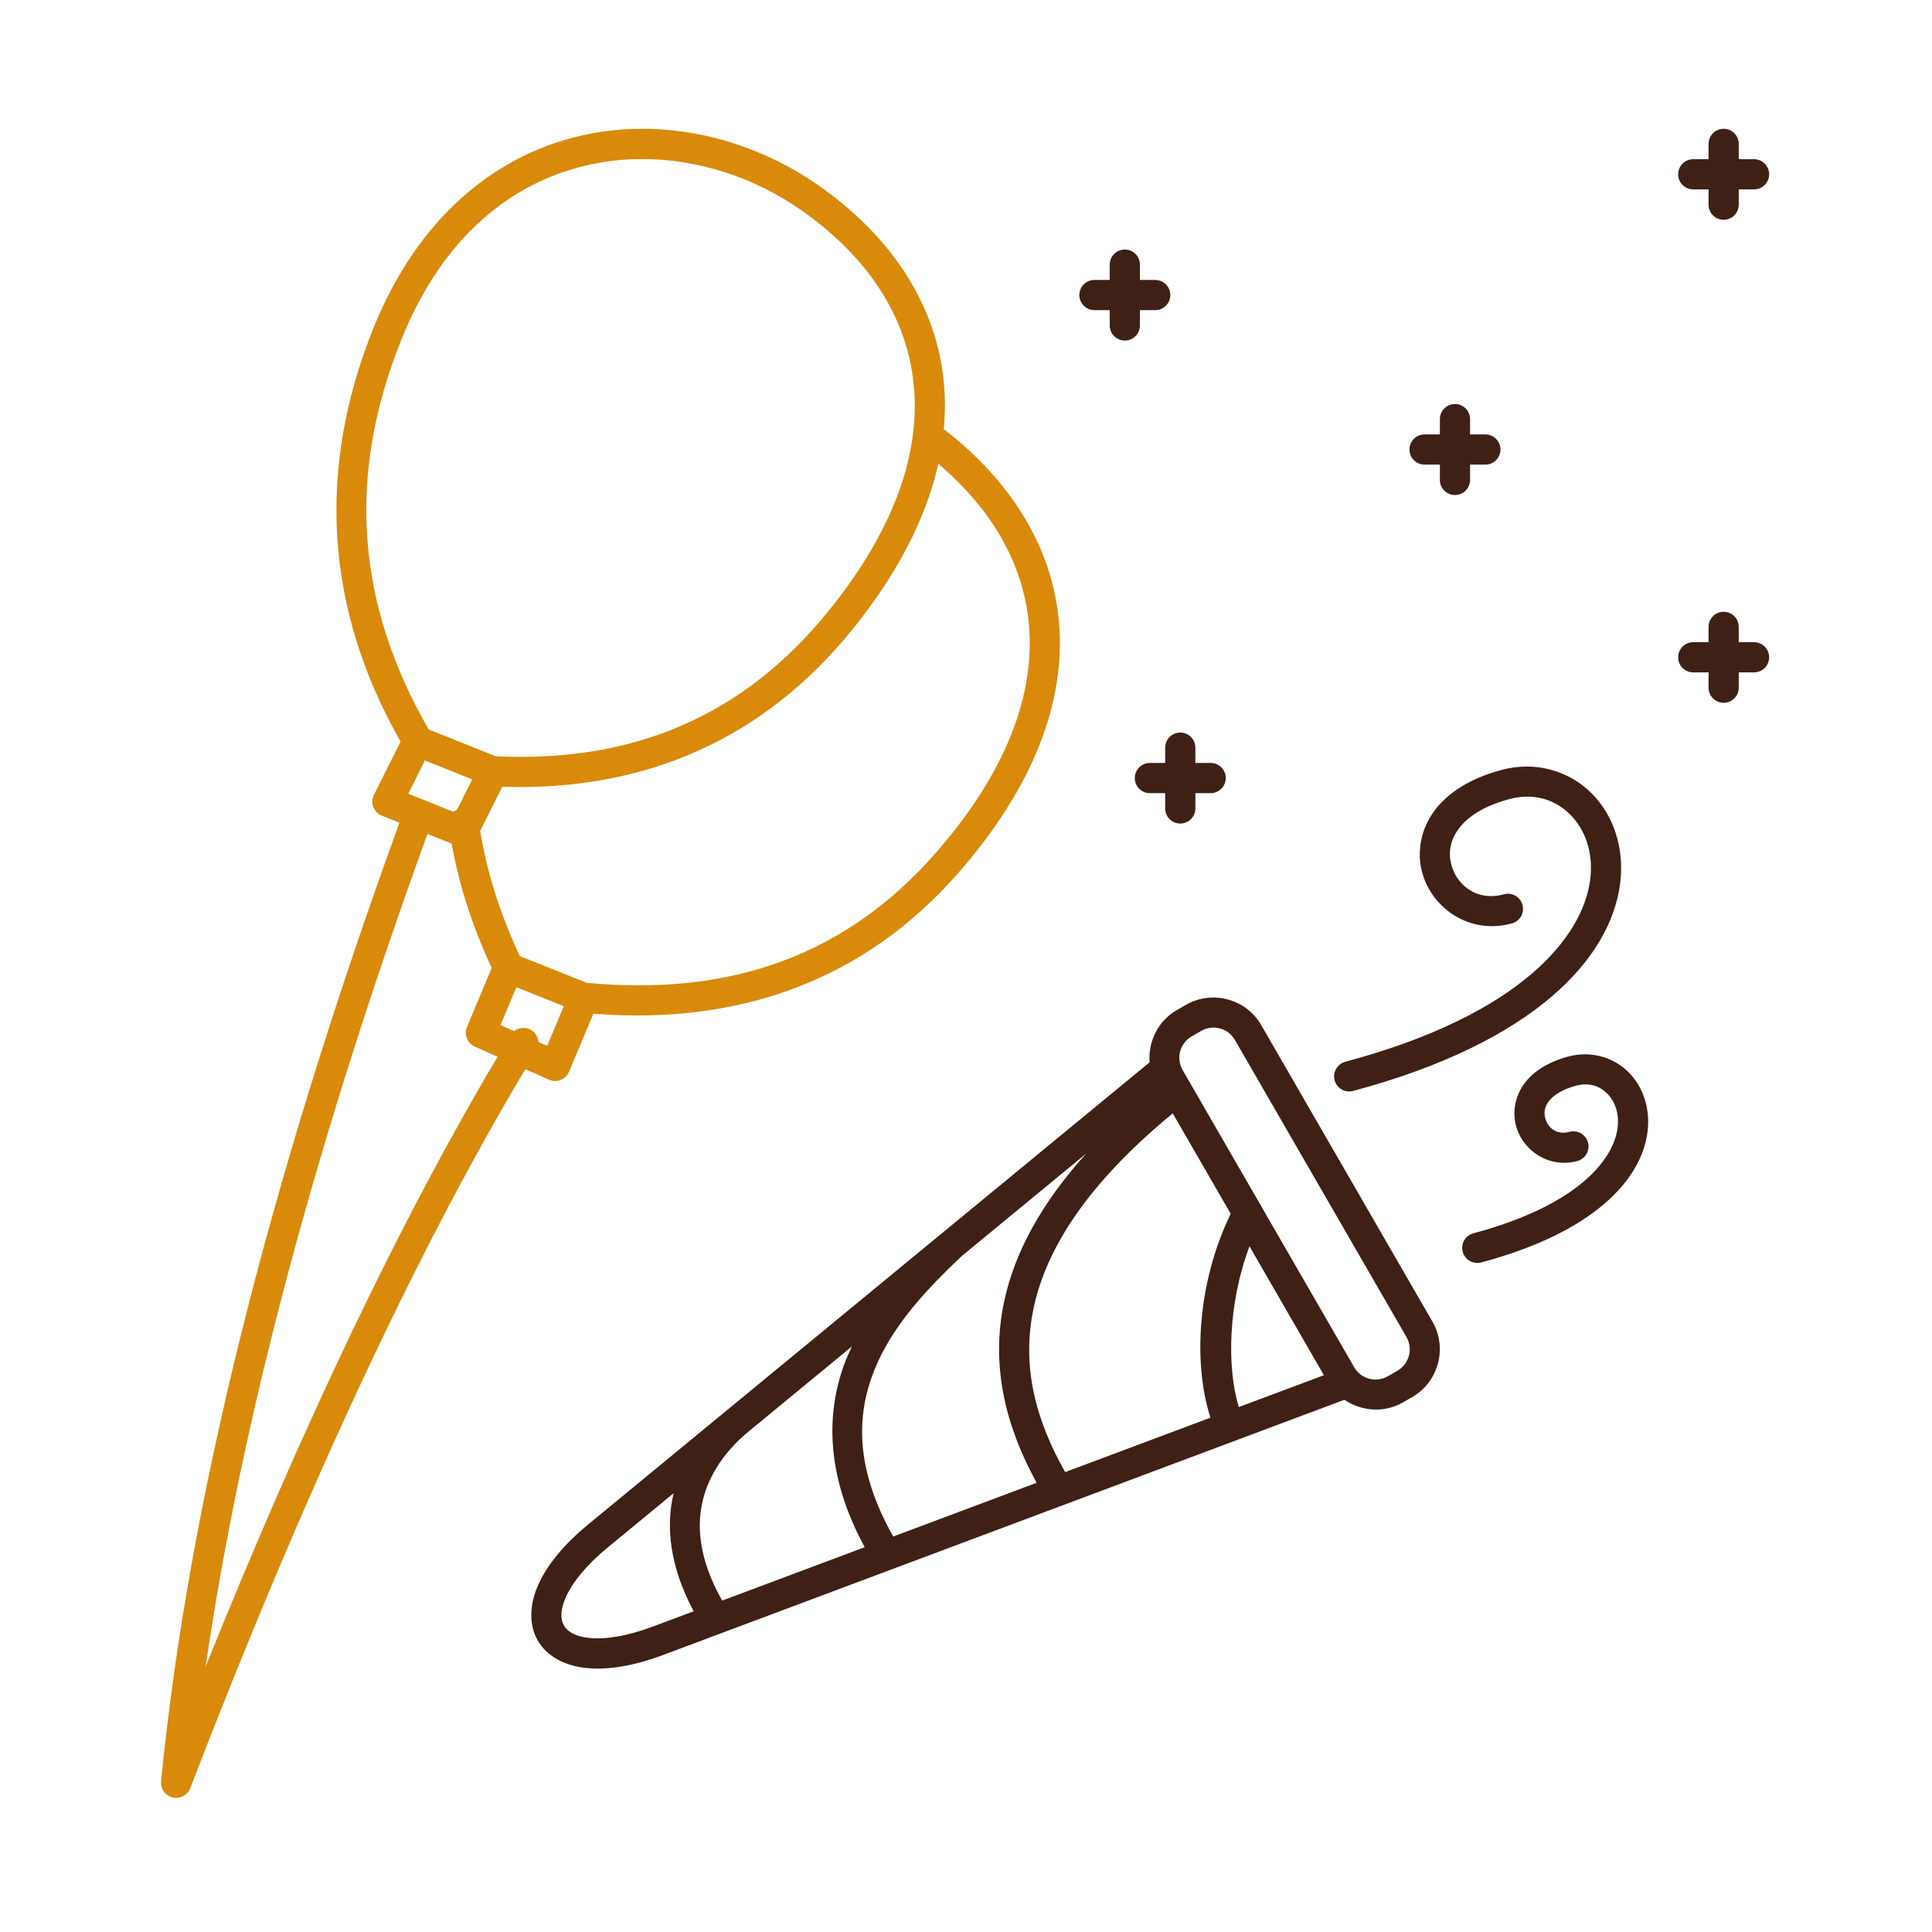
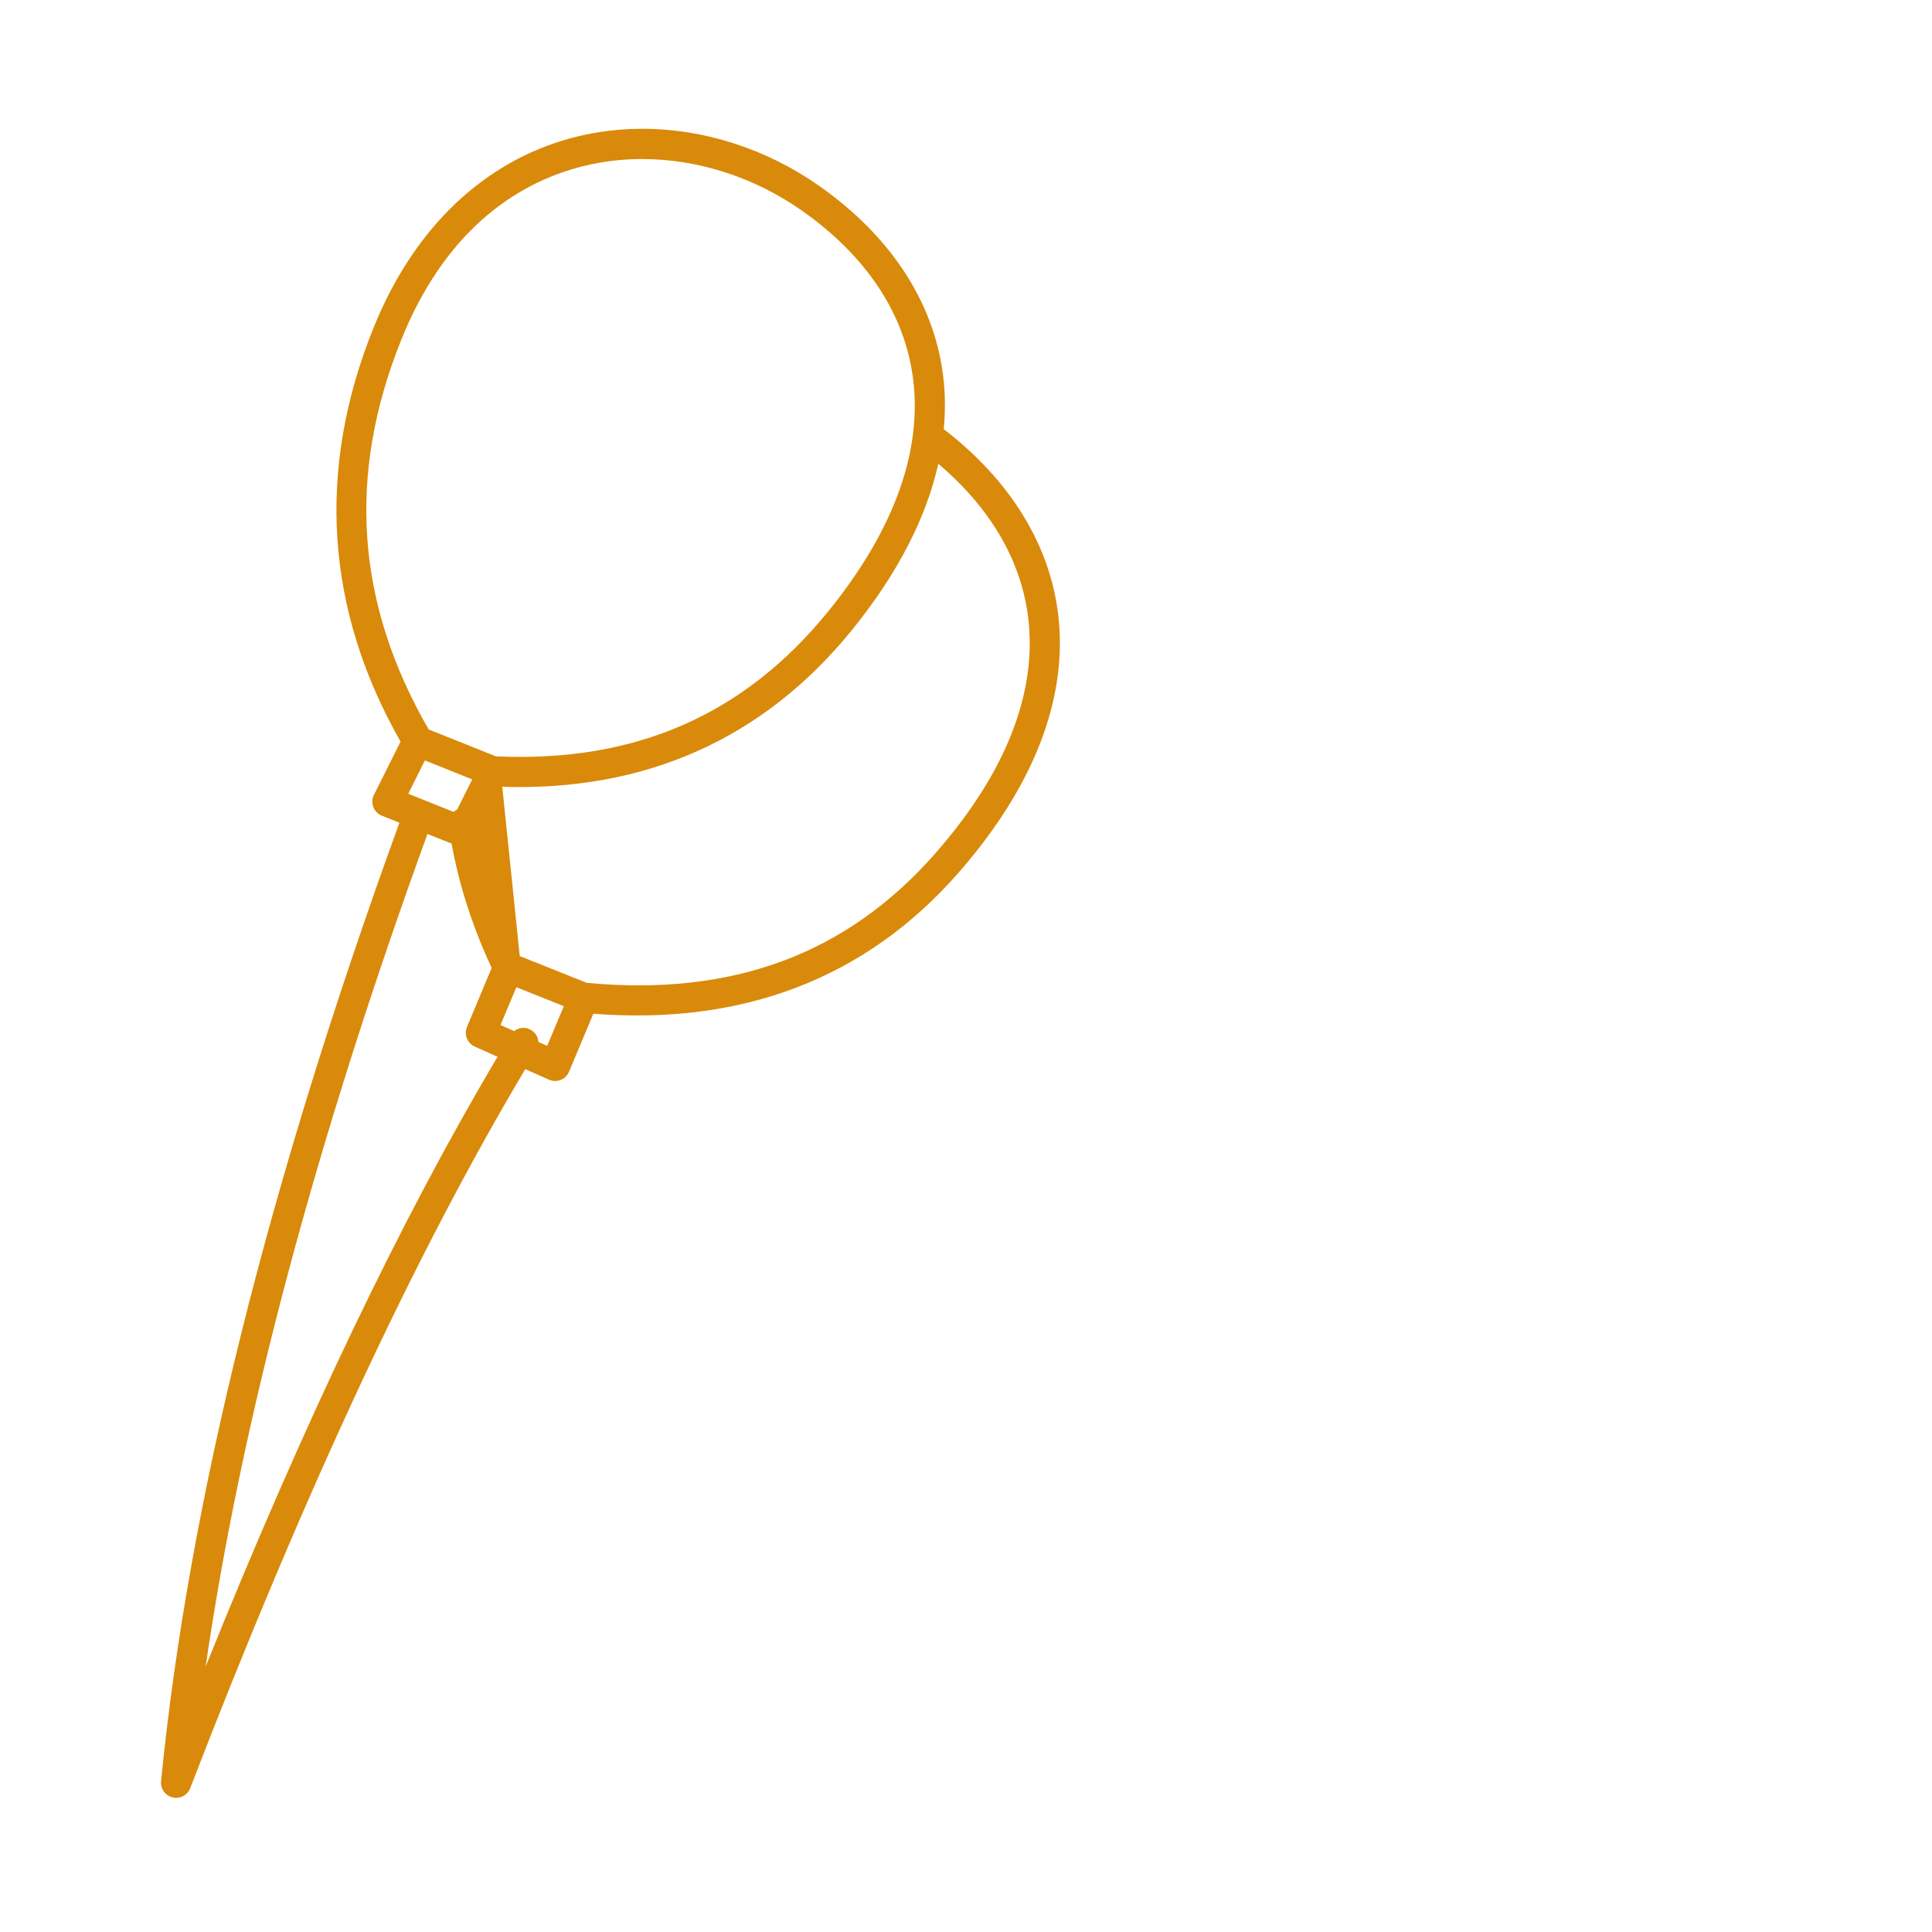
<svg xmlns="http://www.w3.org/2000/svg" width="120" height="120" viewBox="0 0 120 120" fill="none">
-   <path d="M39.804 8C38.497 8.007 37.189 8.16 35.899 8.469C30.739 9.707 25.959 13.512 23.193 20.38C19.639 29.2 20.216 37.863 24.879 46.064L23.225 49.373C23.167 49.489 23.134 49.616 23.127 49.745C23.121 49.875 23.141 50.004 23.187 50.125C23.233 50.246 23.304 50.356 23.394 50.449C23.485 50.541 23.594 50.614 23.714 50.662L24.808 51.1C16.66 73.523 11.715 93.365 10.003 110.637C10.003 110.647 10.002 110.656 10.002 110.665V110.667V110.67C10 110.698 10 110.727 10 110.756C10.001 110.765 10.001 110.775 10.002 110.784C10.003 110.801 10.004 110.818 10.006 110.835C10.008 110.849 10.01 110.864 10.012 110.878C10.025 110.96 10.05 111.04 10.084 111.116C10.089 111.128 10.095 111.14 10.101 111.152C10.107 111.163 10.113 111.175 10.119 111.187C10.128 111.202 10.137 111.217 10.147 111.232C10.157 111.249 10.168 111.266 10.179 111.282C10.182 111.285 10.185 111.289 10.188 111.292C10.204 111.314 10.221 111.335 10.239 111.355L10.241 111.357L10.244 111.361C10.261 111.38 10.28 111.399 10.299 111.417C10.306 111.423 10.314 111.43 10.321 111.436C10.362 111.472 10.406 111.504 10.453 111.533C10.458 111.535 10.464 111.538 10.469 111.541C10.49 111.554 10.512 111.566 10.534 111.576C10.539 111.579 10.545 111.581 10.551 111.584C10.658 111.632 10.773 111.66 10.89 111.666C10.905 111.667 10.92 111.667 10.935 111.667C10.951 111.667 10.967 111.667 10.983 111.666C10.996 111.665 11.009 111.664 11.021 111.663C11.044 111.661 11.066 111.659 11.089 111.656C11.092 111.655 11.096 111.655 11.099 111.654C11.158 111.644 11.215 111.628 11.27 111.607C11.276 111.604 11.282 111.601 11.288 111.598C11.34 111.578 11.39 111.553 11.437 111.524C11.443 111.52 11.448 111.516 11.454 111.512C11.527 111.464 11.593 111.407 11.65 111.341C11.655 111.334 11.66 111.328 11.665 111.322C11.679 111.304 11.694 111.285 11.707 111.266L11.71 111.262C11.744 111.212 11.774 111.159 11.798 111.103C11.803 111.091 11.809 111.079 11.814 111.067C18.91 92.648 25.853 77.763 32.628 66.406L34.097 67.061C34.211 67.112 34.334 67.14 34.459 67.142C34.584 67.145 34.709 67.122 34.825 67.076C34.941 67.03 35.047 66.961 35.136 66.874C35.225 66.786 35.295 66.681 35.344 66.566L36.854 62.964C46.117 63.692 53.778 60.769 59.503 54.242C64.263 48.818 66.181 43.497 65.78 38.697C65.382 33.938 62.705 29.795 58.619 26.655C58.723 25.528 58.714 24.425 58.582 23.355C57.993 18.575 55.117 14.51 50.852 11.525C47.622 9.264 43.726 7.979 39.804 8ZM39.819 9.878C43.329 9.863 46.853 11.014 49.775 13.06C53.714 15.817 56.206 19.409 56.72 23.585C57.234 27.76 55.78 32.623 51.46 37.953C46.222 44.416 39.438 47.377 30.798 46.977L26.626 45.308C22.112 37.483 21.536 29.512 24.933 21.08C27.513 14.676 31.757 11.391 36.335 10.293C37.48 10.018 38.649 9.883 39.819 9.878ZM58.28 28.807C61.567 31.592 63.591 35.005 63.913 38.853C64.263 43.045 62.618 47.849 58.093 53.006C52.609 59.257 45.503 61.904 36.439 61.045L35.517 60.676L32.282 59.383C31.077 56.798 30.25 54.21 29.824 51.613L31.197 48.869C40.104 49.155 47.45 45.877 52.917 39.131C55.805 35.569 57.544 32.094 58.28 28.807ZM26.39 47.233L29.331 48.41L28.394 50.282C28.314 50.32 28.24 50.369 28.173 50.428L25.358 49.301L26.39 47.233ZM26.55 51.798L28.05 52.397C28.518 54.993 29.353 57.57 30.539 60.122L29.005 63.785C28.91 64.01 28.907 64.264 28.997 64.493C29.087 64.721 29.262 64.904 29.486 65.005L30.905 65.638C24.959 75.637 18.919 88.252 12.775 103.508C14.997 88.214 19.585 70.973 26.55 51.798ZM32.073 61.318L35.019 62.497L33.986 64.959L33.441 64.716C33.425 64.484 33.324 64.267 33.157 64.106C32.99 63.944 32.769 63.851 32.537 63.843C32.318 63.837 32.103 63.907 31.931 64.042L31.087 63.666L32.073 61.318Z" fill="#D98A0A" />
-   <path d="M107.044 8C106.796 8.004 106.559 8.106 106.386 8.285C106.213 8.463 106.118 8.702 106.121 8.951V9.888H105.184C105.059 9.887 104.936 9.909 104.821 9.956C104.706 10.002 104.601 10.071 104.512 10.158C104.424 10.245 104.353 10.349 104.305 10.464C104.257 10.579 104.233 10.702 104.233 10.826C104.233 10.95 104.257 11.073 104.305 11.188C104.353 11.302 104.424 11.406 104.512 11.493C104.601 11.581 104.706 11.649 104.821 11.696C104.936 11.742 105.059 11.765 105.184 11.763H106.121V12.701C106.119 12.825 106.142 12.948 106.189 13.064C106.235 13.179 106.304 13.284 106.391 13.372C106.478 13.461 106.582 13.531 106.697 13.579C106.811 13.627 106.934 13.652 107.059 13.652C107.183 13.652 107.306 13.627 107.421 13.579C107.535 13.531 107.639 13.461 107.726 13.372C107.814 13.284 107.882 13.179 107.929 13.064C107.975 12.948 107.998 12.825 107.996 12.701V11.763H108.934C109.058 11.765 109.181 11.742 109.297 11.696C109.412 11.649 109.517 11.581 109.605 11.493C109.694 11.406 109.764 11.302 109.812 11.188C109.86 11.073 109.885 10.95 109.885 10.826C109.885 10.702 109.86 10.579 109.812 10.464C109.764 10.349 109.694 10.245 109.605 10.158C109.517 10.071 109.412 10.002 109.297 9.956C109.181 9.909 109.058 9.887 108.934 9.888H107.996V8.951C107.998 8.825 107.974 8.701 107.927 8.585C107.88 8.468 107.81 8.363 107.721 8.274C107.632 8.185 107.527 8.116 107.41 8.068C107.294 8.021 107.169 7.998 107.044 8ZM69.85 15.5C69.602 15.504 69.365 15.606 69.192 15.784C69.019 15.963 68.924 16.202 68.927 16.451V17.388H67.99C67.866 17.387 67.742 17.41 67.627 17.456C67.512 17.502 67.407 17.571 67.318 17.658C67.23 17.745 67.159 17.849 67.112 17.964C67.064 18.079 67.039 18.202 67.039 18.326C67.039 18.45 67.064 18.573 67.112 18.688C67.159 18.802 67.23 18.906 67.318 18.993C67.407 19.081 67.512 19.149 67.627 19.196C67.742 19.242 67.866 19.265 67.99 19.263H68.927V20.201C68.925 20.325 68.948 20.448 68.995 20.564C69.041 20.679 69.11 20.784 69.197 20.872C69.284 20.961 69.388 21.031 69.503 21.079C69.618 21.127 69.741 21.152 69.865 21.152C69.989 21.152 70.112 21.127 70.227 21.079C70.341 21.031 70.445 20.961 70.532 20.872C70.62 20.784 70.689 20.679 70.735 20.564C70.781 20.448 70.804 20.325 70.802 20.201V19.263H71.74C71.864 19.265 71.987 19.242 72.103 19.196C72.218 19.149 72.323 19.081 72.411 18.993C72.5 18.906 72.57 18.802 72.618 18.688C72.666 18.573 72.691 18.45 72.691 18.326C72.691 18.202 72.666 18.079 72.618 17.964C72.57 17.849 72.5 17.745 72.411 17.658C72.323 17.571 72.218 17.502 72.103 17.456C71.987 17.41 71.864 17.387 71.74 17.388H70.802V16.451C70.804 16.325 70.781 16.201 70.733 16.085C70.686 15.968 70.616 15.863 70.527 15.774C70.439 15.685 70.333 15.616 70.216 15.569C70.1 15.521 69.976 15.498 69.85 15.5ZM90.358 25.095C90.109 25.098 89.872 25.201 89.699 25.379C89.526 25.557 89.43 25.797 89.434 26.046V26.983H88.496C88.372 26.981 88.249 27.004 88.133 27.05C88.018 27.097 87.913 27.166 87.825 27.253C87.736 27.34 87.666 27.444 87.618 27.559C87.57 27.673 87.545 27.796 87.545 27.921C87.545 28.045 87.57 28.168 87.618 28.282C87.666 28.397 87.736 28.501 87.825 28.588C87.913 28.675 88.018 28.744 88.133 28.791C88.249 28.837 88.372 28.86 88.496 28.858H89.434V29.796C89.432 29.92 89.455 30.043 89.501 30.158C89.547 30.274 89.616 30.379 89.704 30.467C89.791 30.555 89.895 30.626 90.009 30.674C90.124 30.722 90.247 30.746 90.371 30.746C90.495 30.746 90.618 30.722 90.733 30.674C90.848 30.626 90.952 30.555 91.039 30.467C91.126 30.379 91.195 30.274 91.241 30.158C91.287 30.043 91.31 29.92 91.309 29.796V28.858H92.246C92.37 28.86 92.494 28.837 92.609 28.791C92.724 28.744 92.829 28.675 92.918 28.588C93.006 28.501 93.076 28.397 93.124 28.282C93.172 28.168 93.197 28.045 93.197 27.921C93.197 27.796 93.172 27.673 93.124 27.559C93.076 27.444 93.006 27.34 92.918 27.253C92.829 27.166 92.724 27.097 92.609 27.05C92.494 27.004 92.37 26.981 92.246 26.983H91.309V26.046C91.31 25.92 91.287 25.796 91.24 25.68C91.193 25.564 91.123 25.458 91.034 25.369C90.945 25.281 90.84 25.211 90.724 25.164C90.608 25.116 90.483 25.093 90.358 25.095ZM107.044 38C106.796 38.004 106.559 38.106 106.386 38.285C106.213 38.463 106.118 38.702 106.121 38.951V39.888H105.184C105.059 39.886 104.936 39.91 104.821 39.956C104.706 40.002 104.601 40.071 104.512 40.158C104.424 40.245 104.353 40.349 104.305 40.464C104.257 40.579 104.233 40.702 104.233 40.826C104.233 40.95 104.257 41.073 104.305 41.188C104.353 41.302 104.424 41.406 104.512 41.493C104.601 41.581 104.706 41.65 104.821 41.696C104.936 41.742 105.059 41.765 105.184 41.763H106.121V42.701C106.119 42.825 106.142 42.948 106.189 43.064C106.235 43.179 106.304 43.284 106.391 43.372C106.478 43.461 106.582 43.531 106.697 43.579C106.811 43.627 106.934 43.652 107.059 43.652C107.183 43.652 107.306 43.627 107.421 43.579C107.535 43.531 107.639 43.461 107.726 43.372C107.814 43.284 107.882 43.179 107.929 43.064C107.975 42.948 107.998 42.825 107.996 42.701V41.763H108.934C109.058 41.765 109.181 41.742 109.297 41.696C109.412 41.65 109.517 41.581 109.605 41.493C109.694 41.406 109.764 41.302 109.812 41.188C109.86 41.073 109.885 40.95 109.885 40.826C109.885 40.702 109.86 40.579 109.812 40.464C109.764 40.349 109.694 40.245 109.605 40.158C109.517 40.071 109.412 40.002 109.297 39.956C109.181 39.91 109.058 39.886 108.934 39.888H107.996V38.951C107.998 38.825 107.974 38.701 107.927 38.585C107.88 38.468 107.81 38.363 107.721 38.274C107.632 38.185 107.527 38.115 107.41 38.069C107.294 38.021 107.169 37.998 107.044 38ZM73.294 45.5C73.046 45.504 72.809 45.606 72.636 45.785C72.463 45.963 72.368 46.202 72.371 46.451V47.388H71.434C71.309 47.386 71.186 47.41 71.071 47.456C70.956 47.502 70.851 47.571 70.762 47.658C70.674 47.745 70.603 47.849 70.555 47.964C70.507 48.079 70.483 48.202 70.483 48.326C70.483 48.45 70.507 48.573 70.555 48.688C70.603 48.802 70.674 48.906 70.762 48.993C70.851 49.081 70.956 49.15 71.071 49.196C71.186 49.242 71.309 49.265 71.434 49.263H72.371V50.201C72.369 50.325 72.392 50.448 72.439 50.564C72.485 50.679 72.554 50.784 72.641 50.872C72.728 50.961 72.832 51.031 72.947 51.079C73.061 51.127 73.184 51.152 73.309 51.152C73.433 51.152 73.556 51.127 73.671 51.079C73.785 51.031 73.889 50.961 73.976 50.872C74.064 50.784 74.132 50.679 74.179 50.564C74.225 50.448 74.248 50.325 74.246 50.201V49.263H75.184C75.308 49.265 75.431 49.242 75.546 49.196C75.662 49.15 75.767 49.081 75.855 48.993C75.944 48.906 76.014 48.802 76.062 48.688C76.11 48.573 76.135 48.45 76.135 48.326C76.135 48.202 76.11 48.079 76.062 47.964C76.014 47.849 75.944 47.745 75.855 47.658C75.767 47.571 75.662 47.502 75.546 47.456C75.431 47.41 75.308 47.386 75.184 47.388H74.246V46.451C74.248 46.325 74.225 46.201 74.177 46.085C74.13 45.968 74.06 45.863 73.971 45.774C73.882 45.685 73.777 45.615 73.66 45.569C73.544 45.521 73.419 45.498 73.294 45.5ZM94.824 47.612C94.312 47.613 93.788 47.68 93.26 47.822C91.298 48.348 89.918 49.246 89.092 50.362C88.266 51.478 88.033 52.792 88.278 53.957C88.767 56.285 91.172 58.087 93.875 57.362C93.997 57.334 94.112 57.281 94.214 57.206C94.315 57.132 94.4 57.039 94.465 56.931C94.529 56.823 94.571 56.704 94.588 56.579C94.606 56.455 94.598 56.329 94.565 56.207C94.533 56.086 94.477 55.973 94.399 55.874C94.322 55.775 94.226 55.692 94.116 55.631C94.007 55.57 93.886 55.531 93.761 55.518C93.637 55.504 93.51 55.516 93.39 55.552C91.678 56.011 90.395 54.917 90.112 53.57C89.97 52.897 90.081 52.18 90.6 51.48C91.118 50.779 92.085 50.079 93.745 49.634C95.254 49.23 96.565 49.647 97.506 50.573C98.448 51.499 99.002 52.956 98.76 54.705C98.277 58.203 94.456 63.03 83.56 65.949C83.441 65.981 83.329 66.036 83.231 66.111C83.134 66.186 83.052 66.279 82.99 66.386C82.928 66.493 82.888 66.611 82.872 66.733C82.856 66.855 82.864 66.979 82.896 67.098C82.928 67.217 82.983 67.328 83.058 67.426C83.133 67.524 83.226 67.606 83.333 67.667C83.439 67.729 83.557 67.769 83.679 67.785C83.801 67.801 83.925 67.793 84.044 67.761C95.335 64.736 99.987 59.528 100.618 54.963C100.933 52.68 100.206 50.598 98.82 49.236C98.128 48.554 97.265 48.06 96.313 47.806C95.836 47.679 95.336 47.612 94.824 47.612ZM75.442 61.959C75.276 61.955 75.112 61.964 74.946 61.984C74.506 62.038 74.068 62.177 73.662 62.412L73.088 62.743C71.914 63.42 71.305 64.707 71.404 65.982C64.328 71.807 63.566 72.434 58.569 76.547C58.554 76.559 58.54 76.57 58.525 76.583C49.975 83.622 38.968 92.68 36.528 94.69V94.692C35.011 95.942 33.993 97.191 33.444 98.41C32.896 99.629 32.827 100.888 33.398 101.888C33.968 102.887 35.092 103.467 36.422 103.603C37.753 103.74 39.351 103.482 41.204 102.787C45.907 101.024 60.194 95.673 83.505 86.942C84.559 87.663 85.978 87.777 87.15 87.1L87.724 86.769C89.349 85.83 89.915 83.724 88.977 82.099L78.332 63.663C77.716 62.596 76.597 61.987 75.442 61.959ZM75.481 63.828C75.579 63.835 75.676 63.851 75.771 63.877C76.151 63.978 76.492 64.228 76.707 64.6L87.354 83.037C87.784 83.783 87.534 84.713 86.787 85.145L86.213 85.477V85.476C85.466 85.907 84.535 85.658 84.105 84.912L78.377 74.992C78.344 74.909 78.3 74.831 78.245 74.76L73.448 66.452C73.035 65.71 73.286 64.794 74.025 64.367L74.599 64.036C74.879 63.875 75.186 63.808 75.481 63.828ZM98.448 65.486C98.106 65.486 97.756 65.531 97.407 65.624C96.16 65.959 95.243 66.541 94.682 67.299C94.122 68.056 93.957 68.97 94.126 69.771C94.463 71.374 96.139 72.604 97.971 72.113C98.09 72.082 98.201 72.027 98.299 71.952C98.397 71.877 98.479 71.783 98.54 71.677C98.602 71.57 98.642 71.452 98.658 71.33C98.674 71.208 98.666 71.084 98.634 70.965C98.603 70.846 98.547 70.734 98.473 70.637C98.398 70.539 98.304 70.457 98.198 70.395C98.091 70.334 97.973 70.294 97.851 70.278C97.729 70.261 97.605 70.27 97.486 70.301C96.645 70.527 96.092 70.006 95.961 69.384C95.896 69.074 95.936 68.757 96.189 68.415C96.443 68.073 96.948 67.688 97.893 67.435C98.688 67.222 99.331 67.436 99.814 67.911C100.296 68.385 100.597 69.143 100.465 70.096C100.202 72.003 98.052 74.851 91.534 76.597C91.413 76.627 91.299 76.681 91.199 76.755C91.098 76.829 91.014 76.923 90.95 77.031C90.887 77.138 90.845 77.257 90.829 77.381C90.812 77.505 90.82 77.631 90.852 77.751C90.884 77.872 90.941 77.985 91.017 78.083C91.094 78.182 91.189 78.264 91.298 78.325C91.407 78.386 91.527 78.425 91.651 78.439C91.775 78.454 91.901 78.443 92.021 78.408C98.933 76.556 101.913 73.33 102.324 70.356C102.53 68.868 102.054 67.484 101.127 66.573C100.664 66.118 100.086 65.787 99.446 65.617C99.126 65.532 98.79 65.487 98.448 65.486ZM72.841 69.153L76.441 75.387C74.339 79.726 74.107 84.727 75.185 88.054C70.889 89.663 69.637 90.132 66.16 91.435C64.378 88.293 63.409 84.918 64.209 81.204C64.987 77.591 67.481 73.564 72.841 69.153ZM67.464 71.653C64.602 74.82 63.007 77.874 62.375 80.809C61.483 84.954 62.551 88.76 64.389 92.098C61.118 93.323 57.919 94.522 55.479 95.437C53.094 91.195 53.188 87.916 54.302 85.114C55.428 82.283 57.695 79.939 59.763 77.992C62.818 75.477 63.688 74.761 67.464 71.653ZM77.609 77.412L82.23 85.416C79.351 86.494 79.552 86.42 76.944 87.396C76.201 84.975 76.262 80.974 77.609 77.412ZM52.919 83.626C52.795 83.888 52.668 84.148 52.559 84.421C51.286 87.624 51.245 91.568 53.708 96.1C51.449 96.946 46.262 98.889 44.854 99.417C43.352 96.744 43.238 94.643 43.717 92.941C44.206 91.206 45.363 89.84 46.524 88.89C47.984 87.688 50.931 85.262 52.919 83.626ZM41.841 92.746C41.345 94.809 41.596 97.302 43.086 100.079C42.732 100.212 40.828 100.925 40.546 101.031C38.888 101.653 37.542 101.834 36.614 101.738C35.686 101.643 35.232 101.321 35.025 100.959C34.818 100.597 34.771 100.033 35.155 99.179C35.539 98.326 36.365 97.255 37.72 96.138C38.177 95.762 41.155 93.31 41.841 92.746Z" fill="#3E2016" />
+   <path d="M39.804 8C38.497 8.007 37.189 8.16 35.899 8.469C30.739 9.707 25.959 13.512 23.193 20.38C19.639 29.2 20.216 37.863 24.879 46.064L23.225 49.373C23.167 49.489 23.134 49.616 23.127 49.745C23.121 49.875 23.141 50.004 23.187 50.125C23.233 50.246 23.304 50.356 23.394 50.449C23.485 50.541 23.594 50.614 23.714 50.662L24.808 51.1C16.66 73.523 11.715 93.365 10.003 110.637C10.003 110.647 10.002 110.656 10.002 110.665V110.667V110.67C10 110.698 10 110.727 10 110.756C10.001 110.765 10.001 110.775 10.002 110.784C10.003 110.801 10.004 110.818 10.006 110.835C10.008 110.849 10.01 110.864 10.012 110.878C10.025 110.96 10.05 111.04 10.084 111.116C10.089 111.128 10.095 111.14 10.101 111.152C10.107 111.163 10.113 111.175 10.119 111.187C10.128 111.202 10.137 111.217 10.147 111.232C10.157 111.249 10.168 111.266 10.179 111.282C10.182 111.285 10.185 111.289 10.188 111.292C10.204 111.314 10.221 111.335 10.239 111.355L10.241 111.357L10.244 111.361C10.261 111.38 10.28 111.399 10.299 111.417C10.306 111.423 10.314 111.43 10.321 111.436C10.362 111.472 10.406 111.504 10.453 111.533C10.458 111.535 10.464 111.538 10.469 111.541C10.49 111.554 10.512 111.566 10.534 111.576C10.539 111.579 10.545 111.581 10.551 111.584C10.658 111.632 10.773 111.66 10.89 111.666C10.905 111.667 10.92 111.667 10.935 111.667C10.951 111.667 10.967 111.667 10.983 111.666C10.996 111.665 11.009 111.664 11.021 111.663C11.044 111.661 11.066 111.659 11.089 111.656C11.092 111.655 11.096 111.655 11.099 111.654C11.158 111.644 11.215 111.628 11.27 111.607C11.276 111.604 11.282 111.601 11.288 111.598C11.34 111.578 11.39 111.553 11.437 111.524C11.443 111.52 11.448 111.516 11.454 111.512C11.527 111.464 11.593 111.407 11.65 111.341C11.655 111.334 11.66 111.328 11.665 111.322C11.679 111.304 11.694 111.285 11.707 111.266L11.71 111.262C11.744 111.212 11.774 111.159 11.798 111.103C11.803 111.091 11.809 111.079 11.814 111.067C18.91 92.648 25.853 77.763 32.628 66.406L34.097 67.061C34.211 67.112 34.334 67.14 34.459 67.142C34.584 67.145 34.709 67.122 34.825 67.076C34.941 67.03 35.047 66.961 35.136 66.874C35.225 66.786 35.295 66.681 35.344 66.566L36.854 62.964C46.117 63.692 53.778 60.769 59.503 54.242C64.263 48.818 66.181 43.497 65.78 38.697C65.382 33.938 62.705 29.795 58.619 26.655C58.723 25.528 58.714 24.425 58.582 23.355C57.993 18.575 55.117 14.51 50.852 11.525C47.622 9.264 43.726 7.979 39.804 8ZM39.819 9.878C43.329 9.863 46.853 11.014 49.775 13.06C53.714 15.817 56.206 19.409 56.72 23.585C57.234 27.76 55.78 32.623 51.46 37.953C46.222 44.416 39.438 47.377 30.798 46.977L26.626 45.308C22.112 37.483 21.536 29.512 24.933 21.08C27.513 14.676 31.757 11.391 36.335 10.293C37.48 10.018 38.649 9.883 39.819 9.878ZM58.28 28.807C61.567 31.592 63.591 35.005 63.913 38.853C64.263 43.045 62.618 47.849 58.093 53.006C52.609 59.257 45.503 61.904 36.439 61.045L35.517 60.676L32.282 59.383L31.197 48.869C40.104 49.155 47.45 45.877 52.917 39.131C55.805 35.569 57.544 32.094 58.28 28.807ZM26.39 47.233L29.331 48.41L28.394 50.282C28.314 50.32 28.24 50.369 28.173 50.428L25.358 49.301L26.39 47.233ZM26.55 51.798L28.05 52.397C28.518 54.993 29.353 57.57 30.539 60.122L29.005 63.785C28.91 64.01 28.907 64.264 28.997 64.493C29.087 64.721 29.262 64.904 29.486 65.005L30.905 65.638C24.959 75.637 18.919 88.252 12.775 103.508C14.997 88.214 19.585 70.973 26.55 51.798ZM32.073 61.318L35.019 62.497L33.986 64.959L33.441 64.716C33.425 64.484 33.324 64.267 33.157 64.106C32.99 63.944 32.769 63.851 32.537 63.843C32.318 63.837 32.103 63.907 31.931 64.042L31.087 63.666L32.073 61.318Z" fill="#D98A0A" />
</svg>